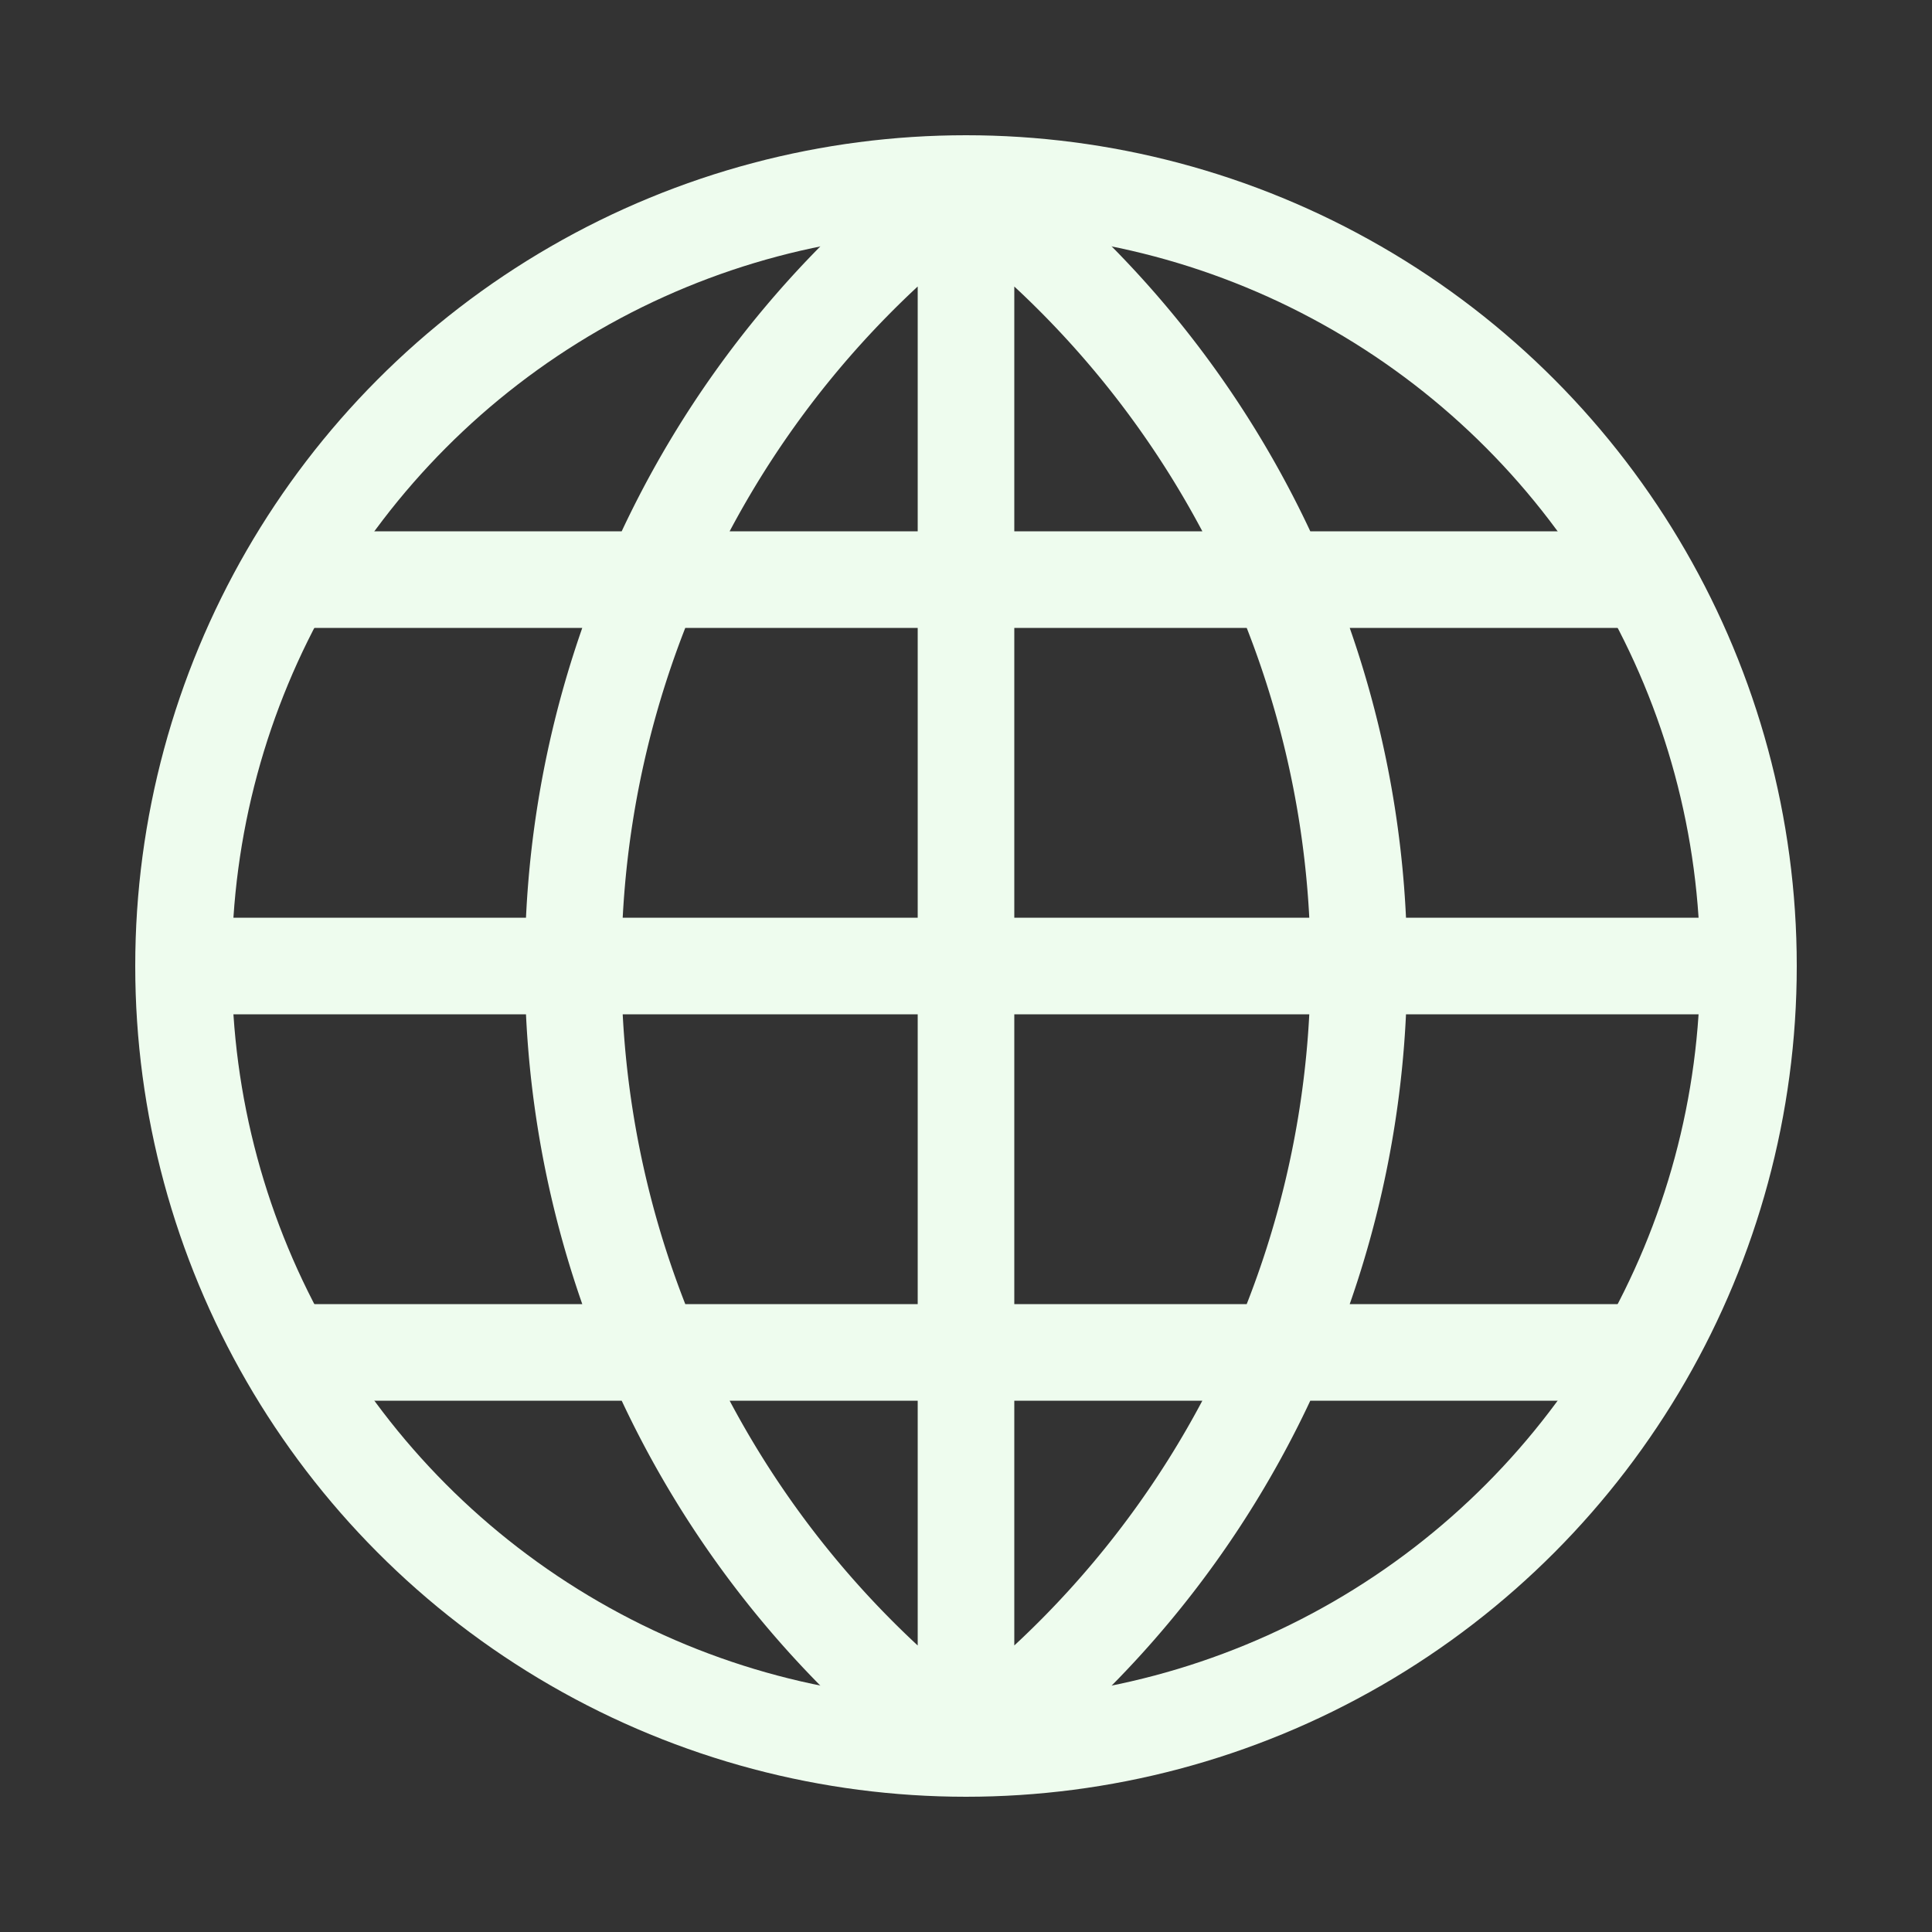
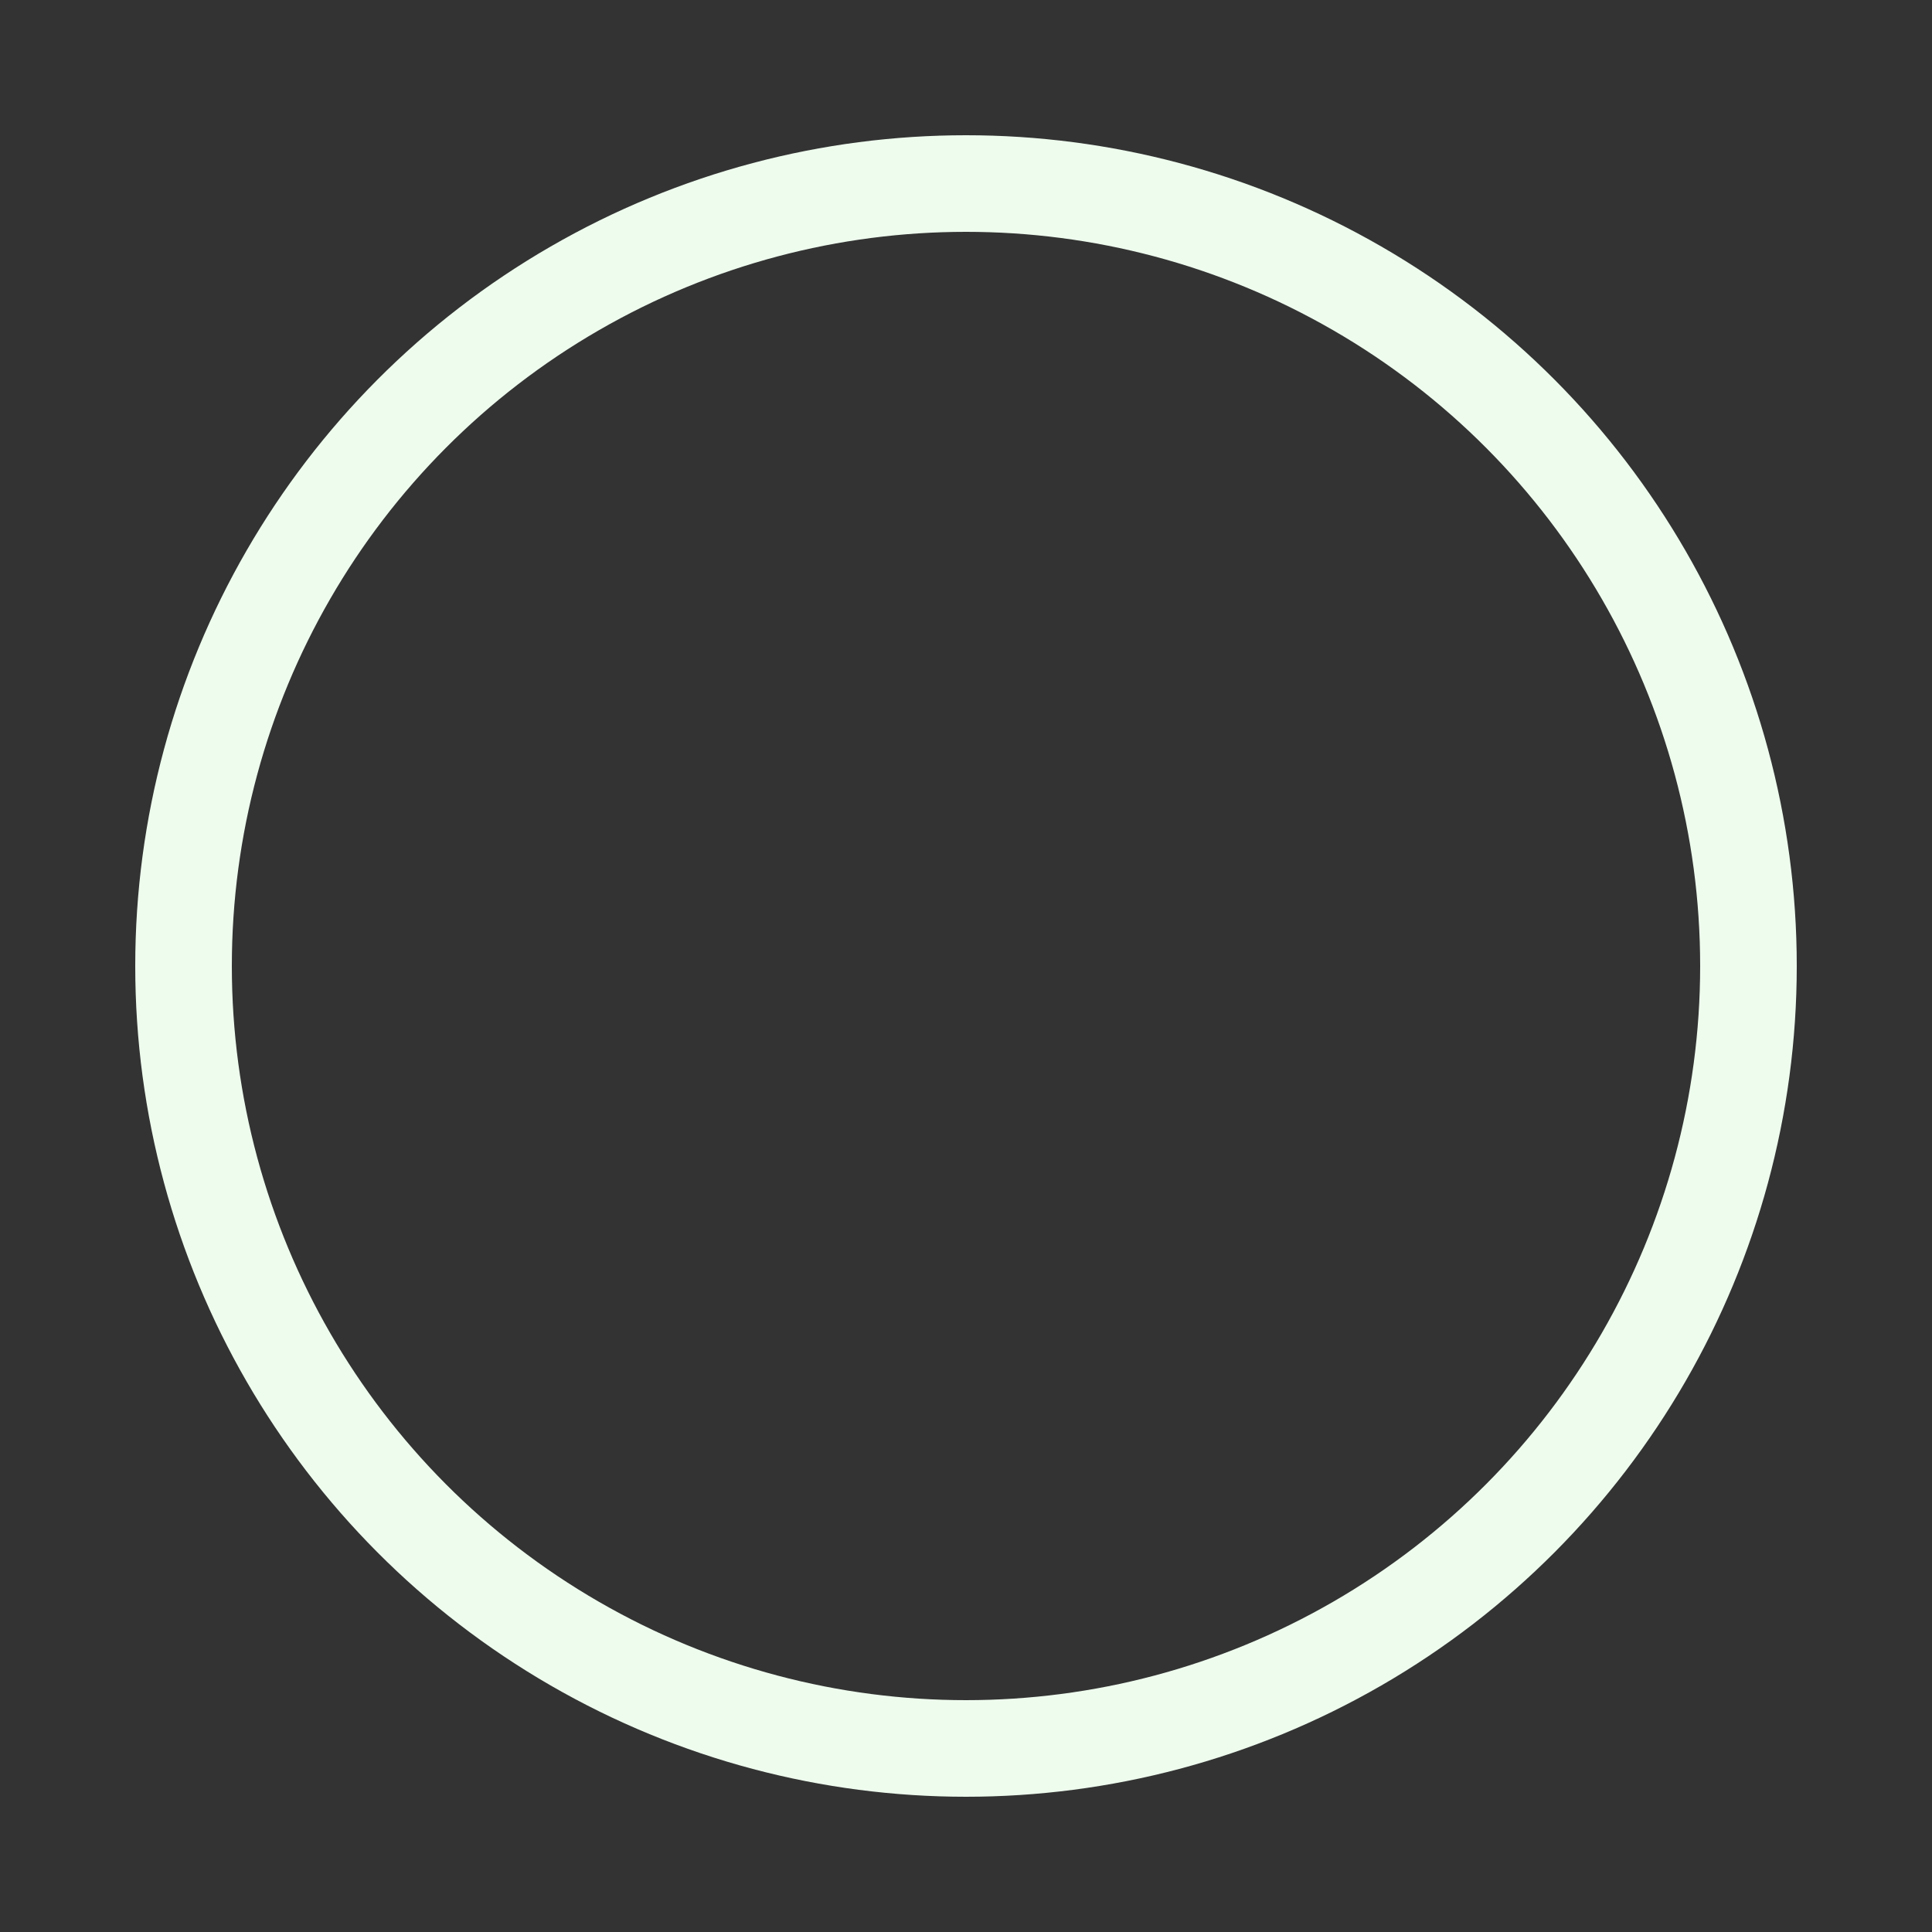
<svg xmlns="http://www.w3.org/2000/svg" viewBox="0 0 1000 1000" width="32" height="32">
  <rect x="0" y="0" width="1000" height="1000" fill="#333333" stroke="none" />
  <g stroke="#eefcee" stroke-width="50" fill="none">
    <circle cx="500" cy="500" r="405" />
-     <path d="M500 95, 500 905 M95 500, 905 500 M151 300, 849 300 M151 700, 849 700 M500 95 A 505 505 0 0 0 500 905 M 500 95 A 505 505 0 0 1 500 905" />
  </g>
</svg>